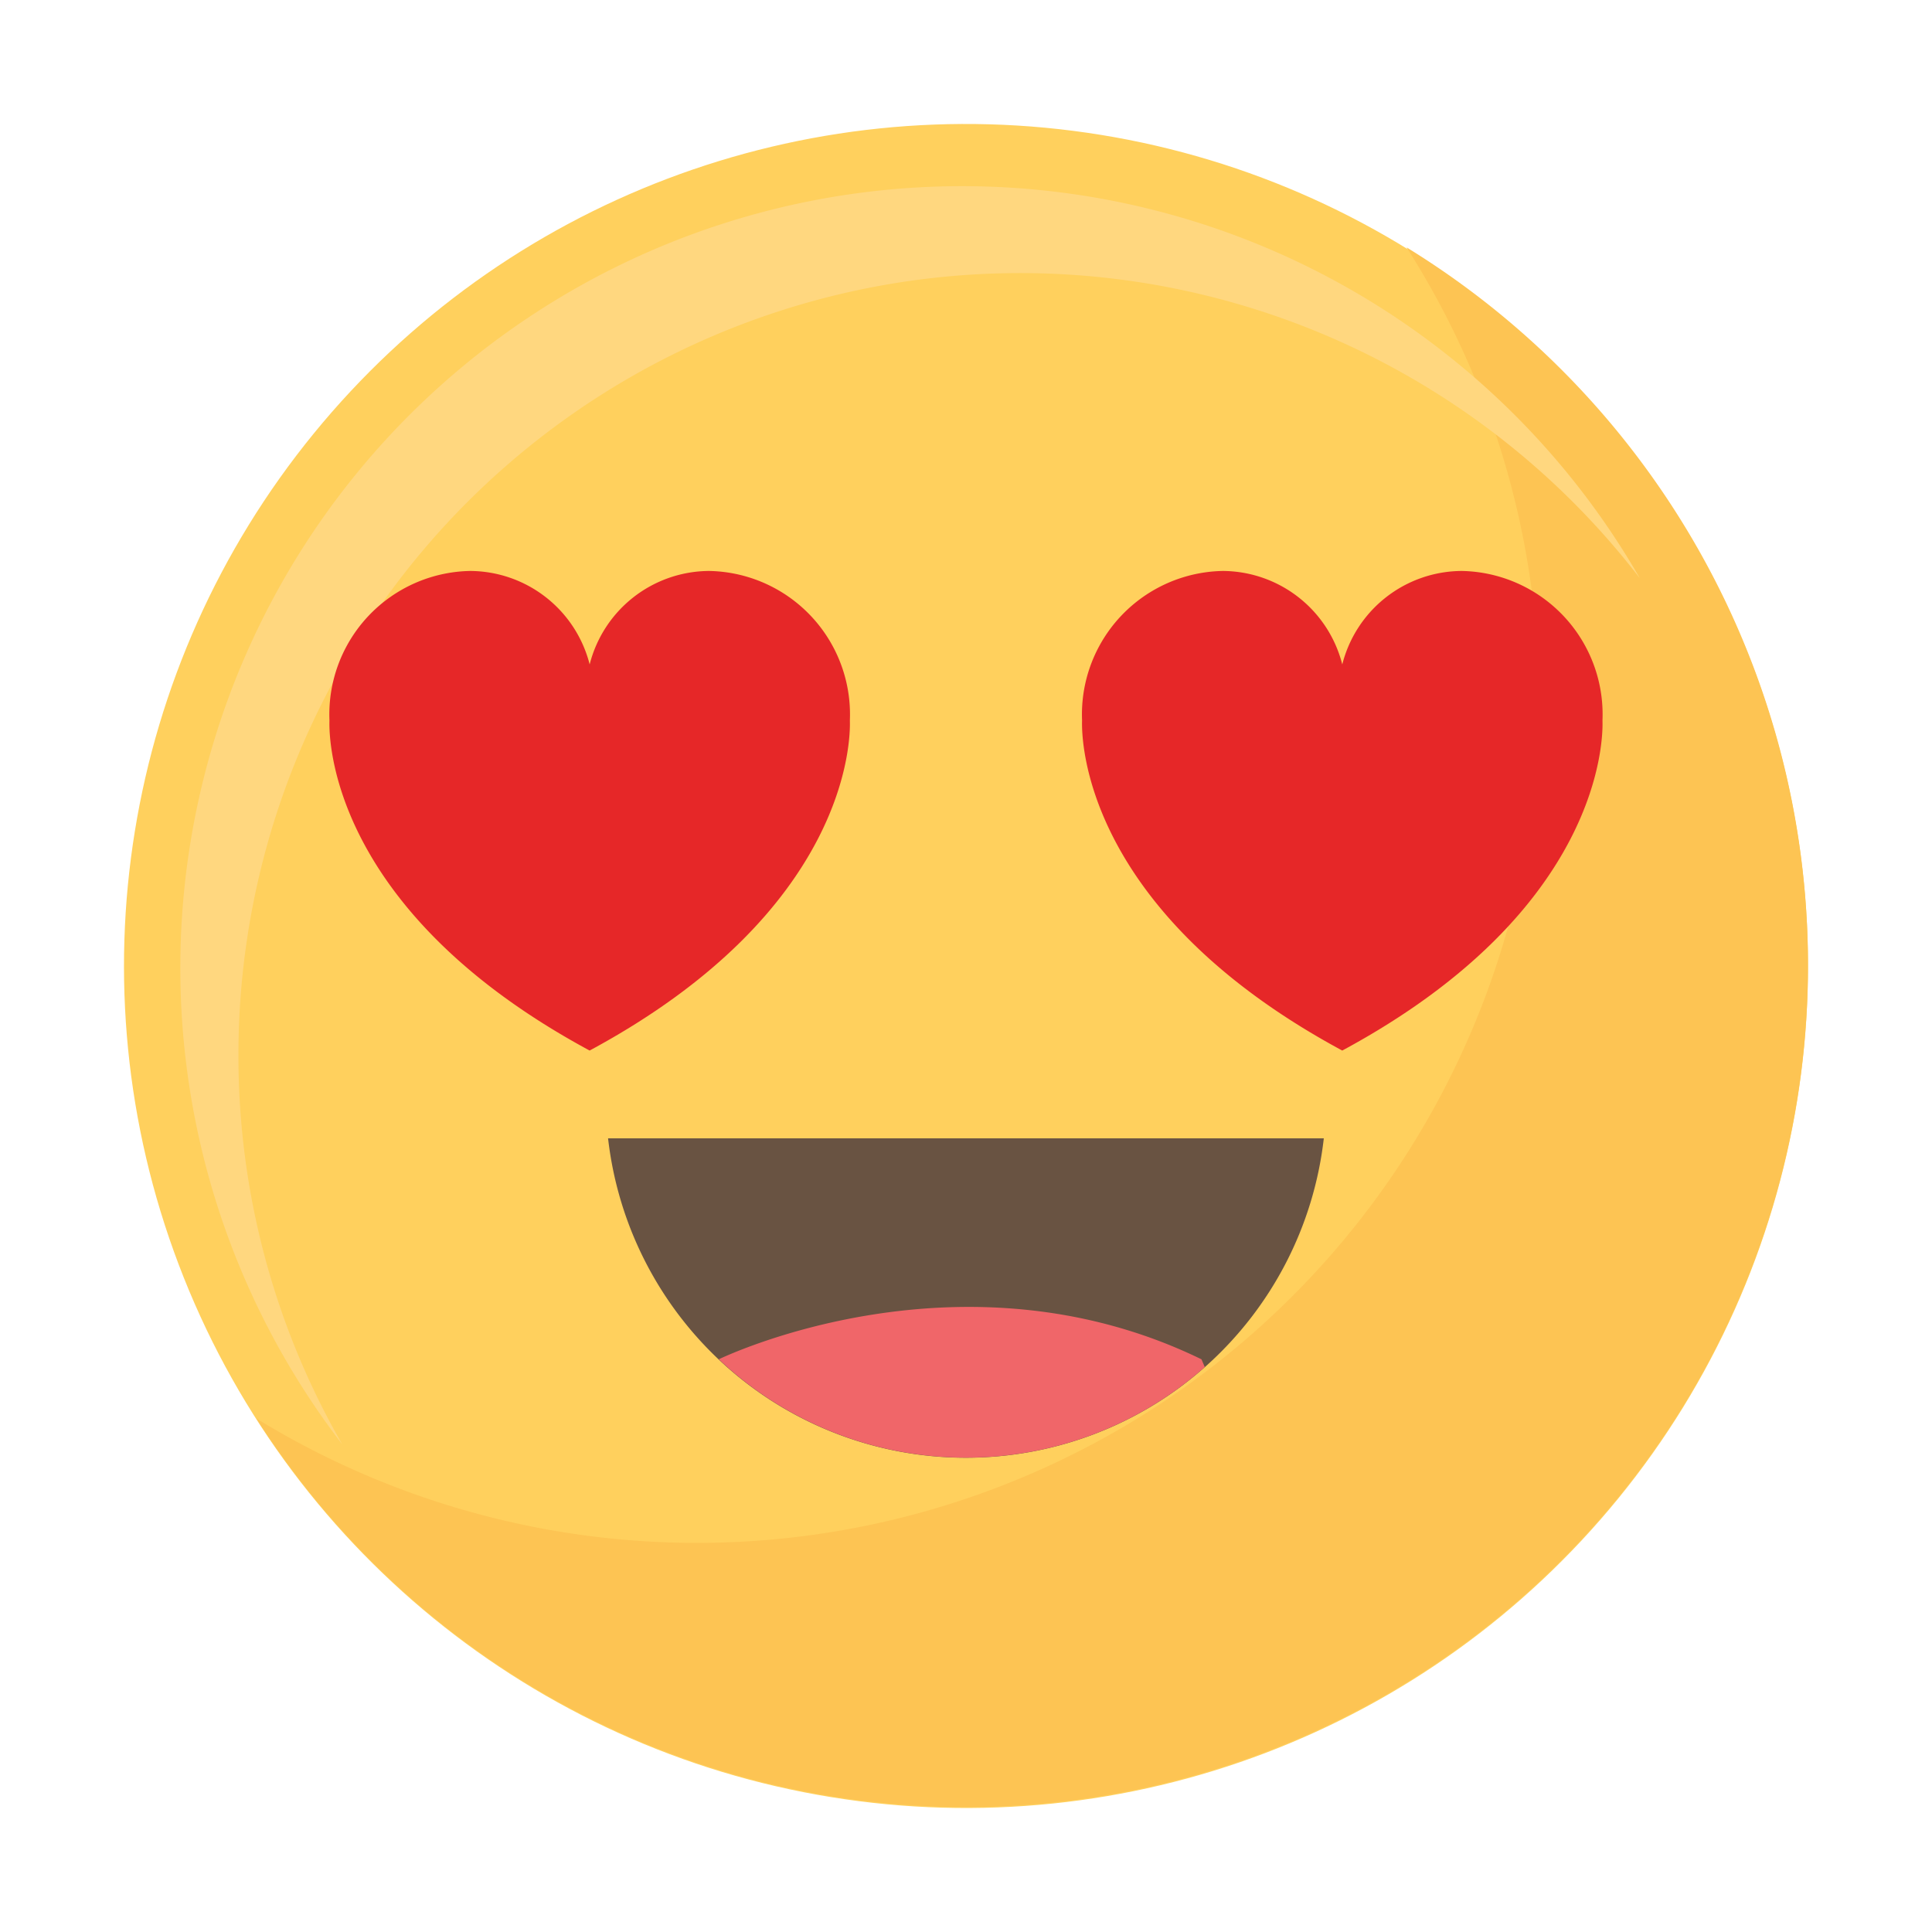
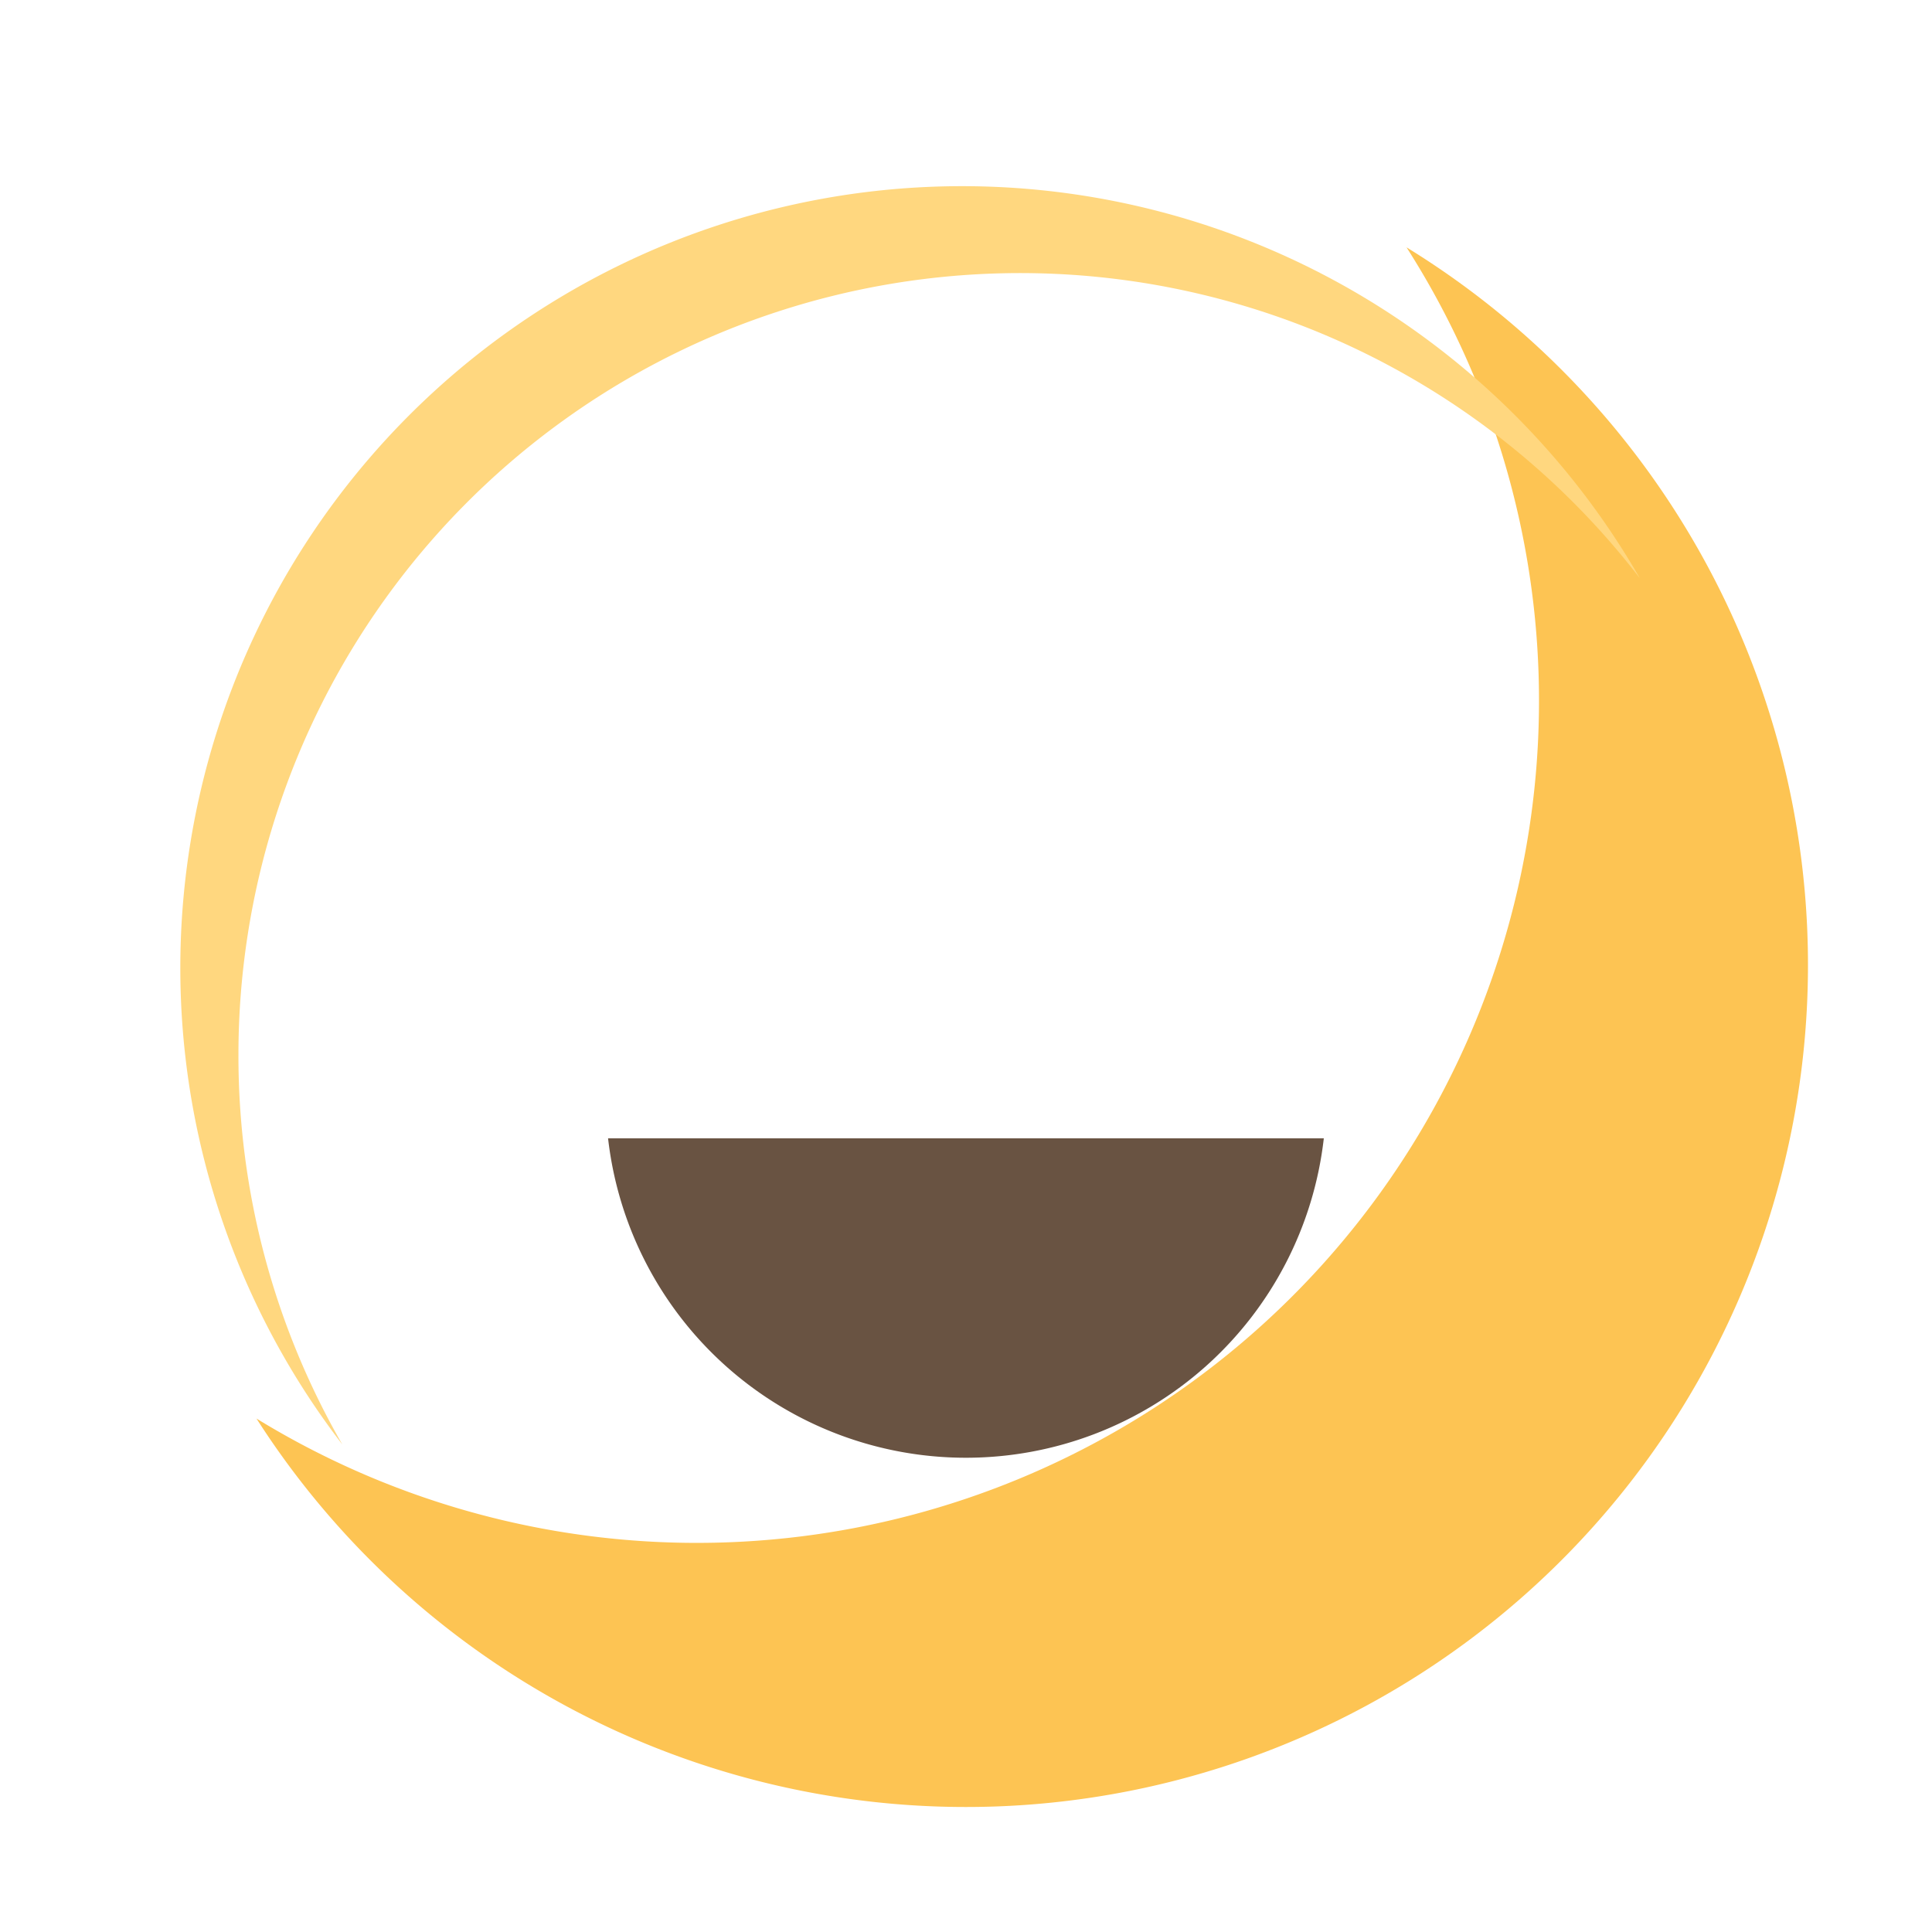
<svg xmlns="http://www.w3.org/2000/svg" id="Group_549" data-name="Group 549" width="94.817" height="94.816" viewBox="0 0 94.817 94.816">
  <g id="Group_56" data-name="Group 56" transform="translate(0 0)">
    <g id="Group_53" data-name="Group 53">
-       <circle id="Ellipse_1" data-name="Ellipse 1" cx="41.323" cy="41.323" r="41.323" transform="translate(0 81.579) rotate(-80.783)" fill="#ffd05d" />
-     </g>
+       </g>
    <g id="Group_54" data-name="Group 54" transform="translate(12.587 12.139)">
      <path id="Path_260" data-name="Path 260" d="M1656.946,205.769a41.329,41.329,0,0,1-56.441,57.479,41.326,41.326,0,1,0,56.441-57.479Z" transform="translate(-1600.505 -205.769)" fill="#fdc453" />
    </g>
    <g id="Group_55" data-name="Group 55" transform="translate(8.846 9.137)">
      <path id="Path_261" data-name="Path 261" d="M1595.645,242.207a38.365,38.365,0,0,1,68.778-23.387,38.368,38.368,0,1,0-63.68,42.509A38.185,38.185,0,0,1,1595.645,242.207Z" transform="translate(-1592.789 -199.576)" fill="#ffd77f" />
    </g>
  </g>
  <g id="Group_57" data-name="Group 57" transform="translate(29.845 55.865)">
    <path id="Path_262" data-name="Path 262" d="M1636.1,295.961a17.677,17.677,0,0,0,35.127,0Z" transform="translate(-1636.103 -295.961)" fill="#695342" />
-     <path id="Path_263" data-name="Path 263" d="M1647.307,315.6a17.661,17.661,0,0,0,23.85.382l-.162-.38C1659.2,309.855,1647.467,315.527,1647.307,315.6Z" transform="translate(-1641.875 -304.756)" fill="#f06669" />
  </g>
  <g id="Group_58" data-name="Group 58" transform="translate(16.168 28.022)">
-     <path id="Path_264" data-name="Path 264" d="M1633.434,245.9c0-.02,0-.04,0-.061a7.04,7.04,0,0,0-6.909-7.31,6.08,6.08,0,0,0-5.862,4.588h0a6.081,6.081,0,0,0-5.862-4.588,7.04,7.04,0,0,0-6.909,7.31c0,.02,0,.04,0,.061-.022.83,0,9.278,12.766,16.164v0h.007v0C1633.436,255.179,1633.457,246.731,1633.434,245.9Z" transform="translate(-1607.892 -238.53)" fill="#e62728" />
-     <path id="Path_265" data-name="Path 265" d="M1709.623,245.9c0-.02,0-.04,0-.061a7.04,7.04,0,0,0-6.909-7.31,6.08,6.08,0,0,0-5.862,4.588h0a6.081,6.081,0,0,0-5.862-4.588,7.04,7.04,0,0,0-6.909,7.31c0,.02,0,.04,0,.061-.022.83,0,9.278,12.766,16.164v0h.008v0C1709.625,255.179,1709.646,246.731,1709.623,245.9Z" transform="translate(-1647.145 -238.53)" fill="#e62728" />
-   </g>
+     </g>
</svg>